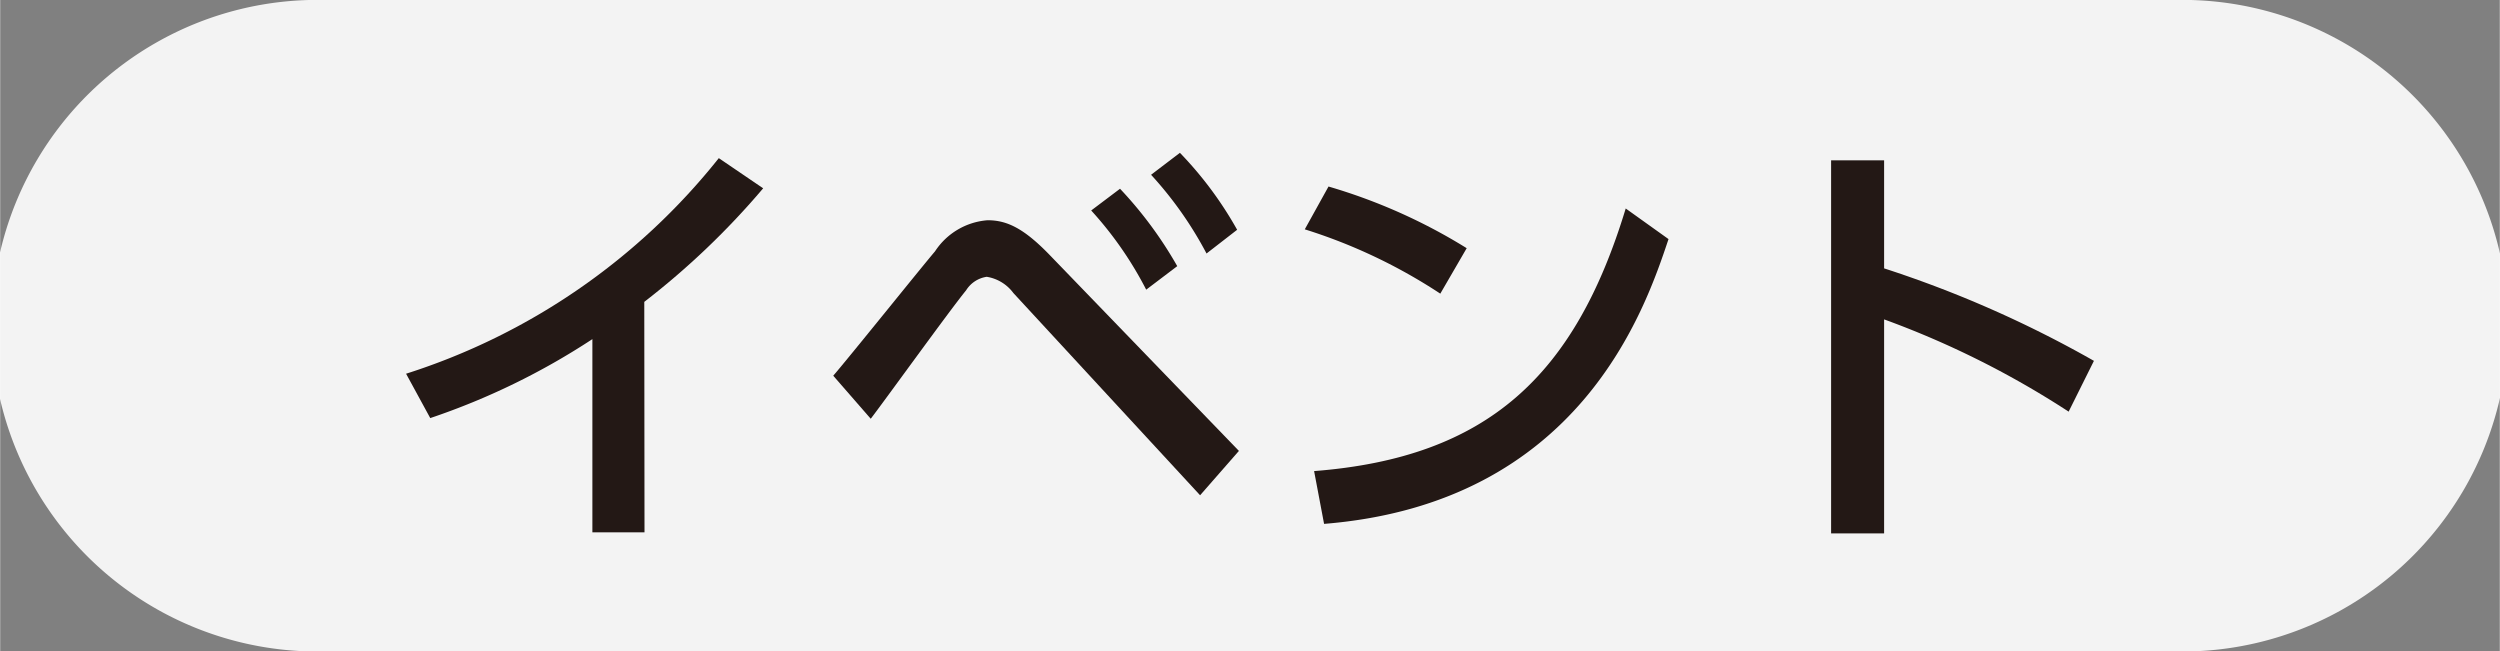
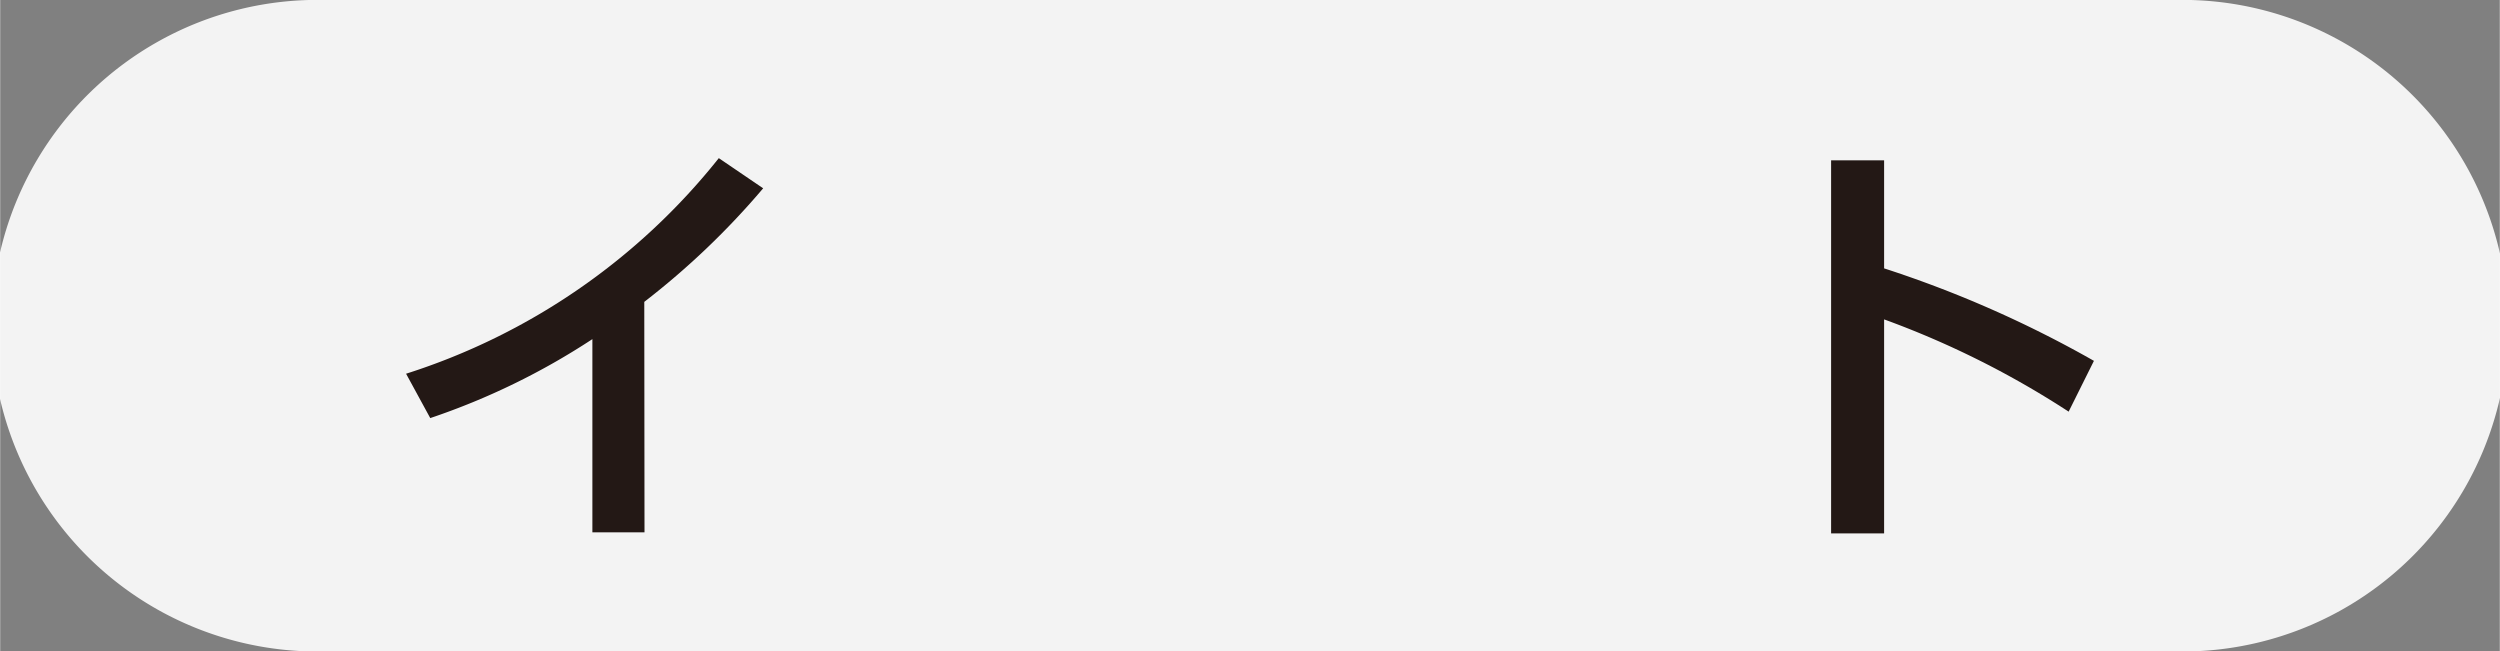
<svg xmlns="http://www.w3.org/2000/svg" width="39.76mm" height="10.36mm" viewBox="0 0 112.7 29.37">
  <rect x="0" y="0" width="112.7" height="29.37" fill="#808080" stroke="none" />
  <defs>
    <style>.cls-1{fill:#fff;opacity:0.9;}.cls-2{fill:#231815;}</style>
  </defs>
  <g id="レイヤー_2" data-name="レイヤー 2">
    <g id="parts">
      <path class="cls-1" d="M14.69,29.37A14.69,14.69,0,1,1,14.69,0H98a14.69,14.69,0,1,1,0,29.37Z" />
      <path class="cls-2" d="M29.05,24H26.7V15.29a31.74,31.74,0,0,1-7.31,3.56l-1.09-2A29.42,29.42,0,0,0,32.4,7.13l2,1.36a35.22,35.22,0,0,1-5.36,5.12Z" />
-       <path class="cls-2" d="M37.56,16.94c.75-.87,3.92-4.82,4.59-5.61a3.11,3.11,0,0,1,2.37-1.4c.88,0,1.65.37,2.84,1.61l8.49,8.79-1.75,2-8.42-9.12a1.86,1.86,0,0,0-1.2-.73,1.32,1.32,0,0,0-.93.61c-.73.89-3.69,5-4.3,5.79ZM50.49,8.51A18.07,18.07,0,0,1,53.07,12l-1.4,1.06a16.41,16.41,0,0,0-2.48-3.57Zm2.7-1.62a16.75,16.75,0,0,1,2.58,3.47l-1.38,1.07a16.88,16.88,0,0,0-2.5-3.55Z" />
-       <path class="cls-2" d="M64.93,13.24a24.28,24.28,0,0,0-6.11-2.9l1.07-1.93a25.2,25.2,0,0,1,6.23,2.78Zm-5.69,8C67.06,20.63,71,16.94,73.29,9.4l1.93,1.38c-1.06,3.17-4,11.91-15.53,12.84Z" />
      <path class="cls-2" d="M93.26,18.56a40.74,40.74,0,0,0-8.32-4.16v9.65H82.55V7.23h2.39V12.1a50.79,50.79,0,0,1,9.46,4.17Z" />
    </g>
  </g>
</svg>